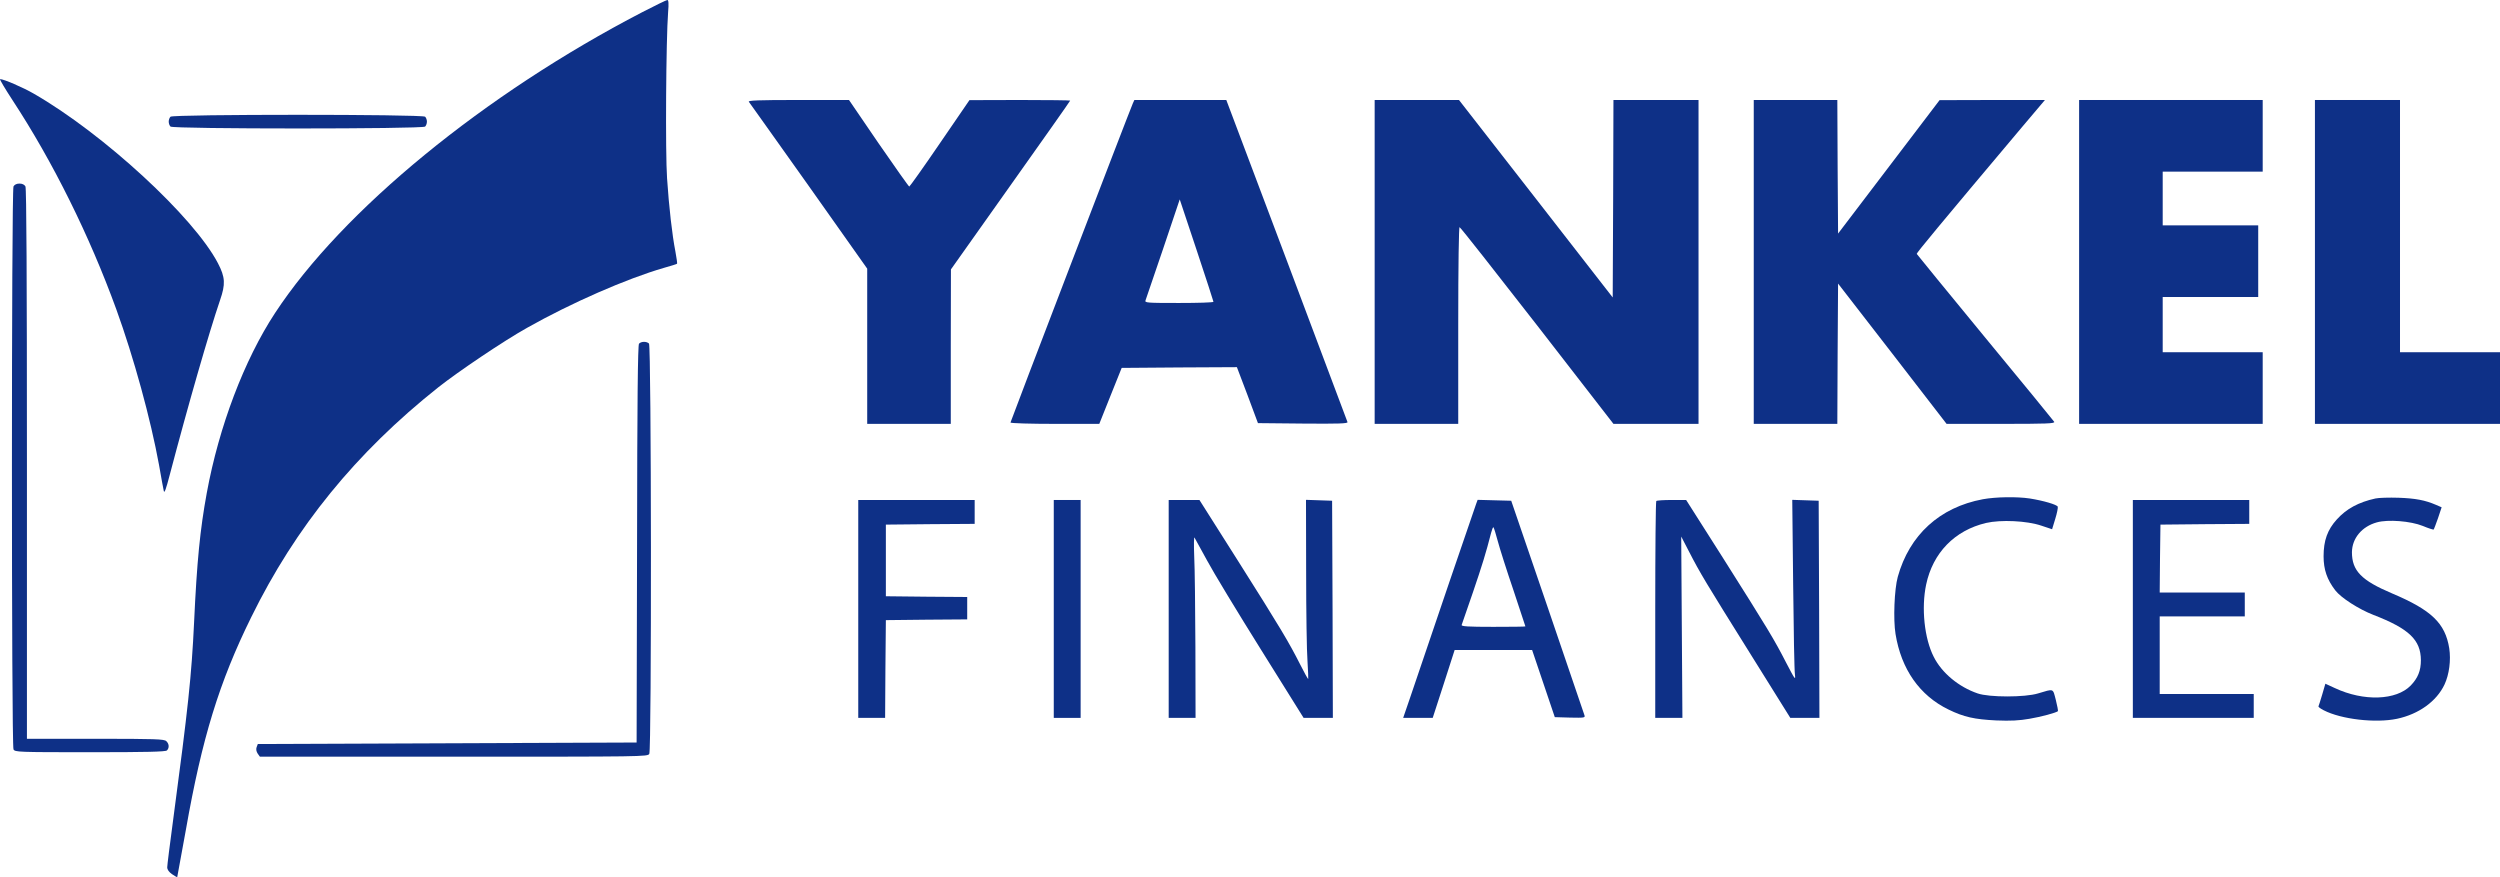
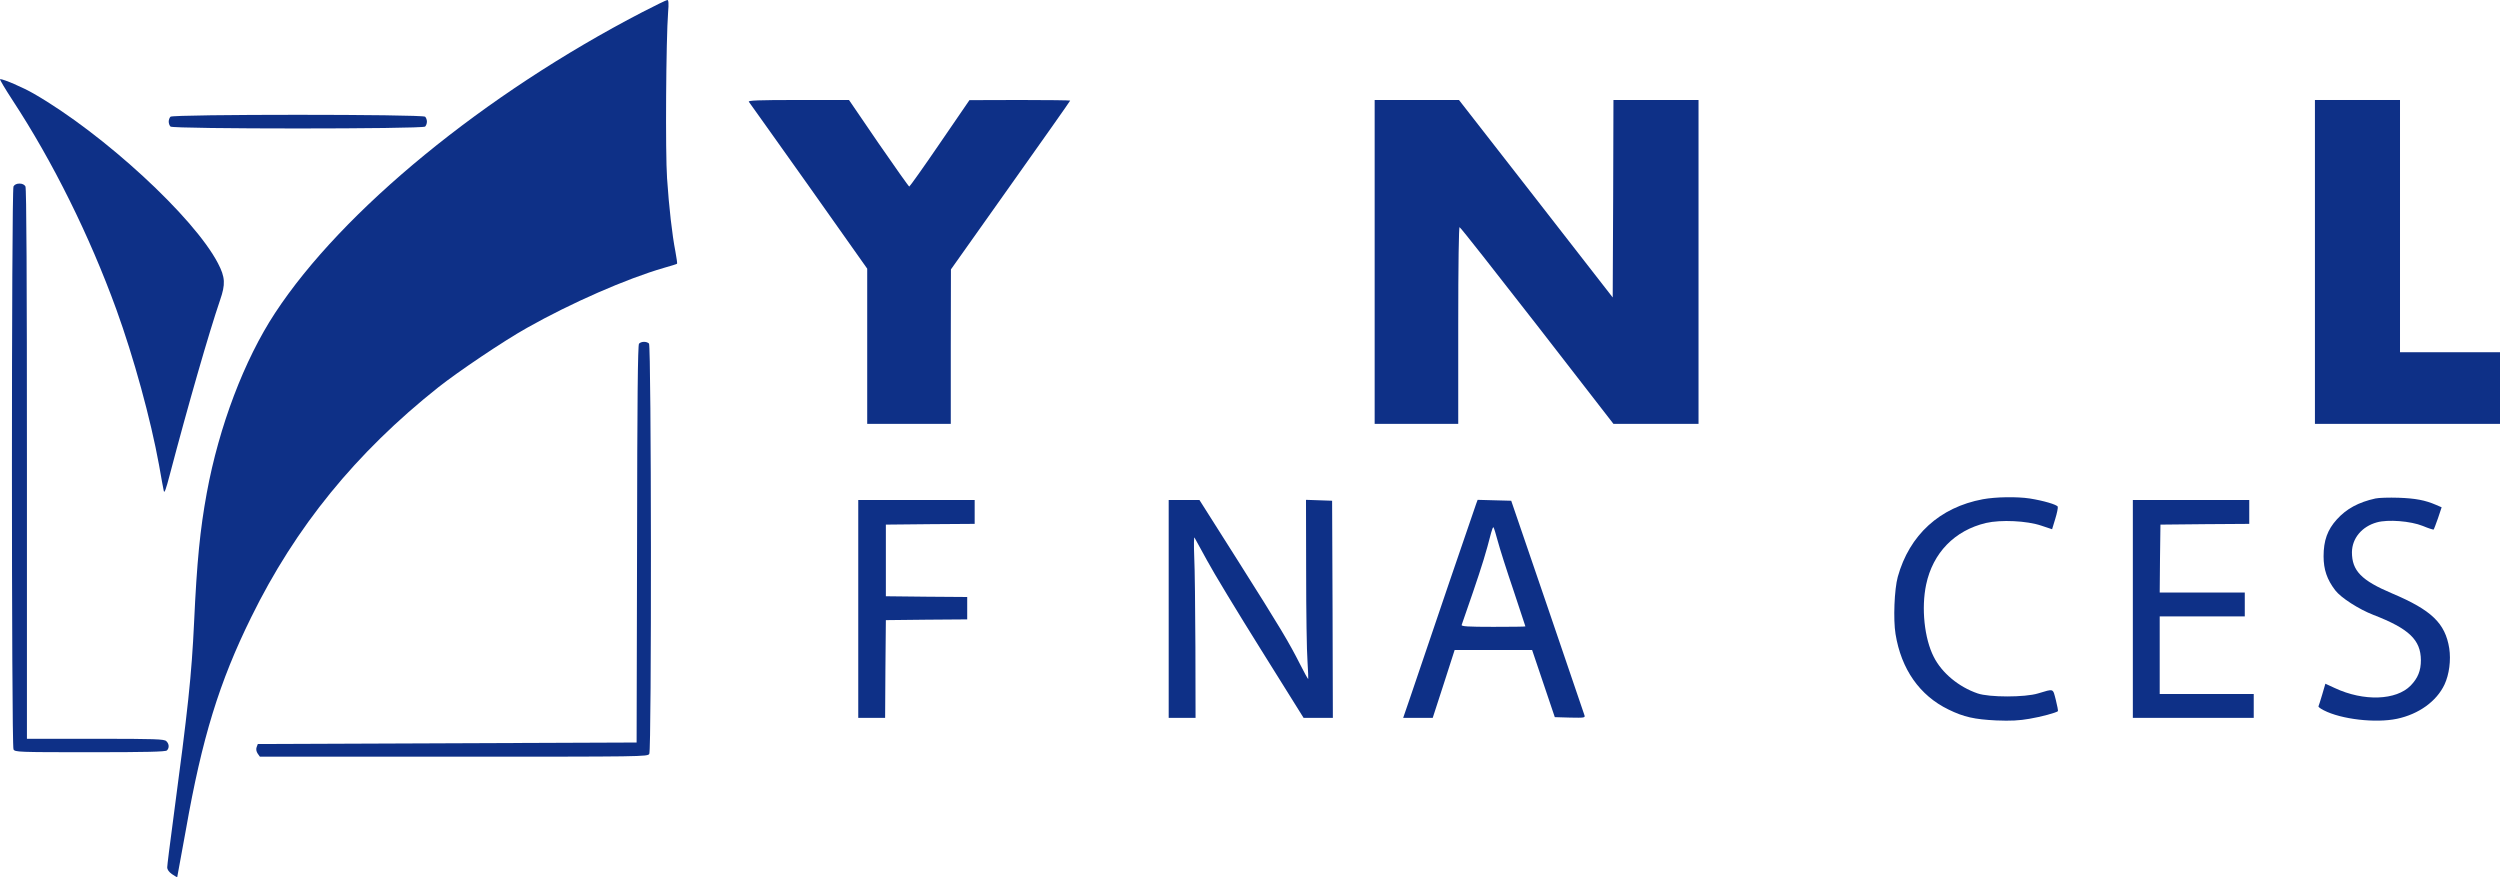
<svg xmlns="http://www.w3.org/2000/svg" id="Calque_2" data-name="Calque 2" viewBox="0 0 1675.044 587.708">
  <defs>
    <style>      .cls-1 {        fill: #0e3087;      }    </style>
  </defs>
  <g id="Calque_1-2" data-name="Calque 1">
    <g>
      <path class="cls-1" d="M430.244,8.2c-105.6,54.8-200.8,132.7-246,201.6-20.6,31.4-37.5,75.9-45.7,120.5-4.5,24.6-6.6,45.7-8.5,86.7-1.7,35.9-4,57.2-14,132.1-2.2,16.3-4,30.7-4,32,0,1.6,1.2,3.2,3.2,4.6,1.8,1.2,3.3,2.1,3.5,2,.1-.2,2.7-14.4,5.8-31.7,10.8-61.4,22.3-98.9,43.8-142.5,29.7-60.5,70.2-110.2,125.2-153.9,13.4-10.6,43.8-31.1,59.5-39.9,29.8-16.8,66.6-32.9,91.7-40.2,4.7-1.3,8.8-2.6,8.9-2.8.2-.2-.3-3.8-1.1-8.1-2.2-11.3-4.3-29.7-5.6-49.1-1.2-17-.7-93.2.7-111.3.5-5.8.3-8.2-.5-8.2-.6,0-8.2,3.7-16.9,8.2Z" />
      <path class="cls-1" d="M8.444,67.2c27,41.2,51.5,90.6,69.5,140.1,11.7,32.3,23,73.5,28.6,104.2,1.4,8.2,2.9,16.1,3.2,17.5.4,1.8,1.5-1.3,3.9-10.5,12.5-47.5,26.4-95.7,33.8-117.4,3.7-10.7,3.5-15.3-1.4-24.7-16-30.8-76.7-86.8-123.5-113.7C15.244,58.5,2.444,53,.044,53c-.5,0,3.3,6.4,8.4,14.2Z" />
      <path class="cls-1" d="M501.744,68.2c.6.7,18.6,26.2,40.2,56.5l39.1,55.3v104h56v-51.8l.1-51.7,39.9-56.3c22-31,40-56.5,40-56.8,0-.2-15.2-.4-33.7-.4l-33.8.1-19.8,28.9c-10.9,16-20.2,29-20.5,29-.4,0-9.6-13.1-20.6-29l-19.8-29h-34c-27.1,0-33.8.3-33.1,1.2Z" />
-       <path class="cls-1" d="M759.044,69.2c-2.5,5.7-82,213.2-82,213.9,0,.5,13.4.9,29.8.9h29.7l7.5-18.8,7.5-18.7,38.6-.3,38.6-.2,7.1,18.7,7,18.8,30.2.3c24,.2,30.1,0,29.8-1-.3-.7-18.6-49.6-40.8-108.6l-40.4-107.2h-61.6l-1,2.2ZM813.044,202.2c0,.5-10.4.8-23.1.8-21.6,0-23.1-.1-22.4-1.8.3-.9,5.6-16.5,11.8-34.6l11.1-33,11.3,33.9c6.2,18.7,11.3,34.3,11.3,34.7Z" />
      <path class="cls-1" d="M921.044,175.5v108.5h56v-66.1c0-41,.4-65.9.9-65.7.6.1,24,29.9,52.1,66l51,65.8h57V67h-57l-.2,66.1-.3,66.2-51.5-66.2-51.5-66.1h-56.5v108.5Z" />
-       <path class="cls-1" d="M1175.044,175.5v108.5h56l.2-47,.3-47,36.4,47,36.3,47h36.5c30.5,0,36.3-.2,35.6-1.4-.4-.7-21.3-26.2-46.3-56.5-25-30.4-45.6-55.6-45.8-56-.2-.6,14.6-18.5,70.5-84.9l15.4-18.2h-35.3l-35.3.1-34,44.7-34,44.7-.3-44.8-.2-44.7h-56v108.5Z" />
-       <path class="cls-1" d="M1393.044,175.5v108.5h123v-48h-67v-37h64v-48h-64v-36h67v-48h-123v108.5Z" />
      <path class="cls-1" d="M1551.044,175.5v108.5h124v-48h-67V67h-57v108.5Z" />
      <path class="cls-1" d="M114.244,78.2c-.7.7-1.2,2.1-1.2,3.3s.5,2.6,1.2,3.3c1.7,1.7,168.9,1.7,170.6,0,.7-.7,1.2-2.1,1.2-3.3s-.5-2.6-1.2-3.3c-1.7-1.7-168.9-1.7-170.6,0Z" />
      <path class="cls-1" d="M9.044,124.9c-1.4,2.7-1.4,374.5,0,377.2,1,1.8,2.7,1.9,51.3,1.9,37.8,0,50.6-.3,51.5-1.2,1.7-1.7,1.5-4.4-.4-6.2-1.4-1.4-7.1-1.6-47.5-1.6H18.044v-184.1c0-124.9-.3-184.7-1-186-.7-1.2-2.1-1.9-4-1.9s-3.3.7-4,1.9Z" />
      <path class="cls-1" d="M428.144,230.3c-.8,1-1.2,38.1-1.3,134.3l-.3,132.9-126.9.5-126.9.5-.8,2.1c-.5,1.4-.2,2.9.7,4.3l1.5,2.1h129.9c127.4,0,129.9,0,131-1.9,1.6-3,1.4-273.3-.2-274.9s-5.3-1.5-6.7.1Z" />
      <path class="cls-1" d="M1328.544,334.5c-28.9,5.4-49.2,23.9-57,52-2.3,8.3-3.1,28.6-1.5,38.3,3.8,23.5,16.1,41.2,35.5,50.6,10.2,5,17.4,6.6,32,7.3,9.6.4,15.4.1,22.2-1.1,7.9-1.3,18-4.1,19.1-5.1.2-.2-.4-3.6-1.4-7.5-2.1-8-1.1-7.6-11.9-4.4-8.7,2.7-32.8,2.7-40.5,0-12.6-4.3-24-13.7-29.4-24.5-6.3-12.3-8.4-32.7-5.1-48.4,4.5-21.3,19.1-36.3,40.1-41.3,10-2.3,27.4-1.5,37.1,1.8l7.2,2.4,2.1-6.9c1.2-3.8,1.9-7.5,1.7-8.2-.6-1.4-9.4-4-18.7-5.5-8.6-1.3-22.8-1.1-31.5.5Z" />
      <path class="cls-1" d="M1591.544,334c-11.3,2.5-19.4,6.9-25.8,14-6.3,6.9-8.9,14.2-8.9,24.7,0,8.9,2.3,15.6,7.8,22.8,3.8,5,15.8,12.7,25.6,16.5,23.8,9.2,31.7,16.7,31.8,30.3,0,7.1-2,12-6.8,17-9.7,10-31.5,10.8-50.9,1.7l-6.3-2.9-2.1,7.2c-1.2,4-2.3,7.5-2.5,7.9-.3.4,1.3,1.6,3.5,2.7,11.8,6.1,34.8,8.7,49.1,5.7,14.6-3.1,26.5-11.7,31.8-22.9,3.2-6.8,4.4-16.4,3.2-24.3-2.7-16.8-11.8-25.6-38.3-36.8-20.6-8.7-26.9-15.2-26.9-27.6.1-9.3,6.6-17.2,16.7-20,7.4-2.1,22.6-.9,30.8,2.4,3.8,1.6,7,2.6,7.3,2.4.2-.3,1.5-3.7,2.9-7.7l2.4-7.2-3.7-1.6c-7.4-3.2-13.9-4.4-25.2-4.8-6.3-.2-13.3,0-15.5.5Z" />
      <path class="cls-1" d="M575.044,408v73h18l.2-32.8.3-32.7,27.3-.3,27.2-.2v-15l-27.2-.2-27.3-.3v-48l29.8-.3,29.7-.2v-16h-78v73Z" />
-       <path class="cls-1" d="M706.044,408v73h18v-146h-18v73Z" />
      <path class="cls-1" d="M783.044,408v73h18l-.1-47.3c-.1-25.9-.4-53.4-.8-61-.3-7.6-.2-13.3.2-12.5.4.7,4.2,7.6,8.4,15.3,4.1,7.7,20.4,34.6,36.1,59.7l28.6,45.8h19.6l-.2-72.8-.3-72.7-8.7-.3-8.8-.3.1,48.3c0,26.6.4,53.5.9,59.8.4,6.3.6,11.7.5,11.9-.2.2-2.6-4.1-5.3-9.5-7.7-15.2-13.3-24.6-41.5-69.2l-26.1-41.2h-20.6v73Z" />
      <path class="cls-1" d="M989.044,337.6c-.9,2.3-32.1,93.8-44.5,130.6l-4.4,12.8h19.8l7.4-22.8,7.3-22.7h51.9l7.6,22.5,7.6,22.5,10.3.3c9.4.2,10.1.1,9.6-1.5-.3-1-11.5-33.8-24.8-72.8l-24.3-71-11.3-.3-11.2-.3-1,2.7ZM1003.544,362.6c1.3,4.9,6,19.7,10.5,32.9,4.4,13.2,8,24.1,8,24.2,0,.2-9.7.3-21.6.3-16.9,0-21.5-.3-21.1-1.3.2-.6,3.6-10.4,7.5-21.7,6.3-18.5,8.8-26.6,12.2-39.9.6-2.3,1.3-4.1,1.6-3.8.3.2,1.6,4.4,2.9,9.3Z" />
-       <path class="cls-1" d="M1109.744,335.7c-.4.3-.7,33.2-.7,73v72.3h18.2l-.4-60.8-.4-60.7,5.3,10.2c7.3,14.2,10.9,20.2,41.1,68.5l26.7,42.8h19.5l-.2-72.8-.3-72.7-8.9-.3-8.8-.3.6,56.3c.3,31,.8,58.3,1.2,60.8.5,4.1,0,3.3-5.9-8-8-15.6-12-22.2-42.4-70.3l-24.6-38.7h-9.7c-5.3,0-10,.3-10.3.7Z" />
      <path class="cls-1" d="M1429.044,408v73h81v-16h-63v-52h57v-16h-57l.2-22.8.3-22.7,29.8-.3,29.7-.2v-16h-78v73Z" />
    </g>
  </g>
</svg>